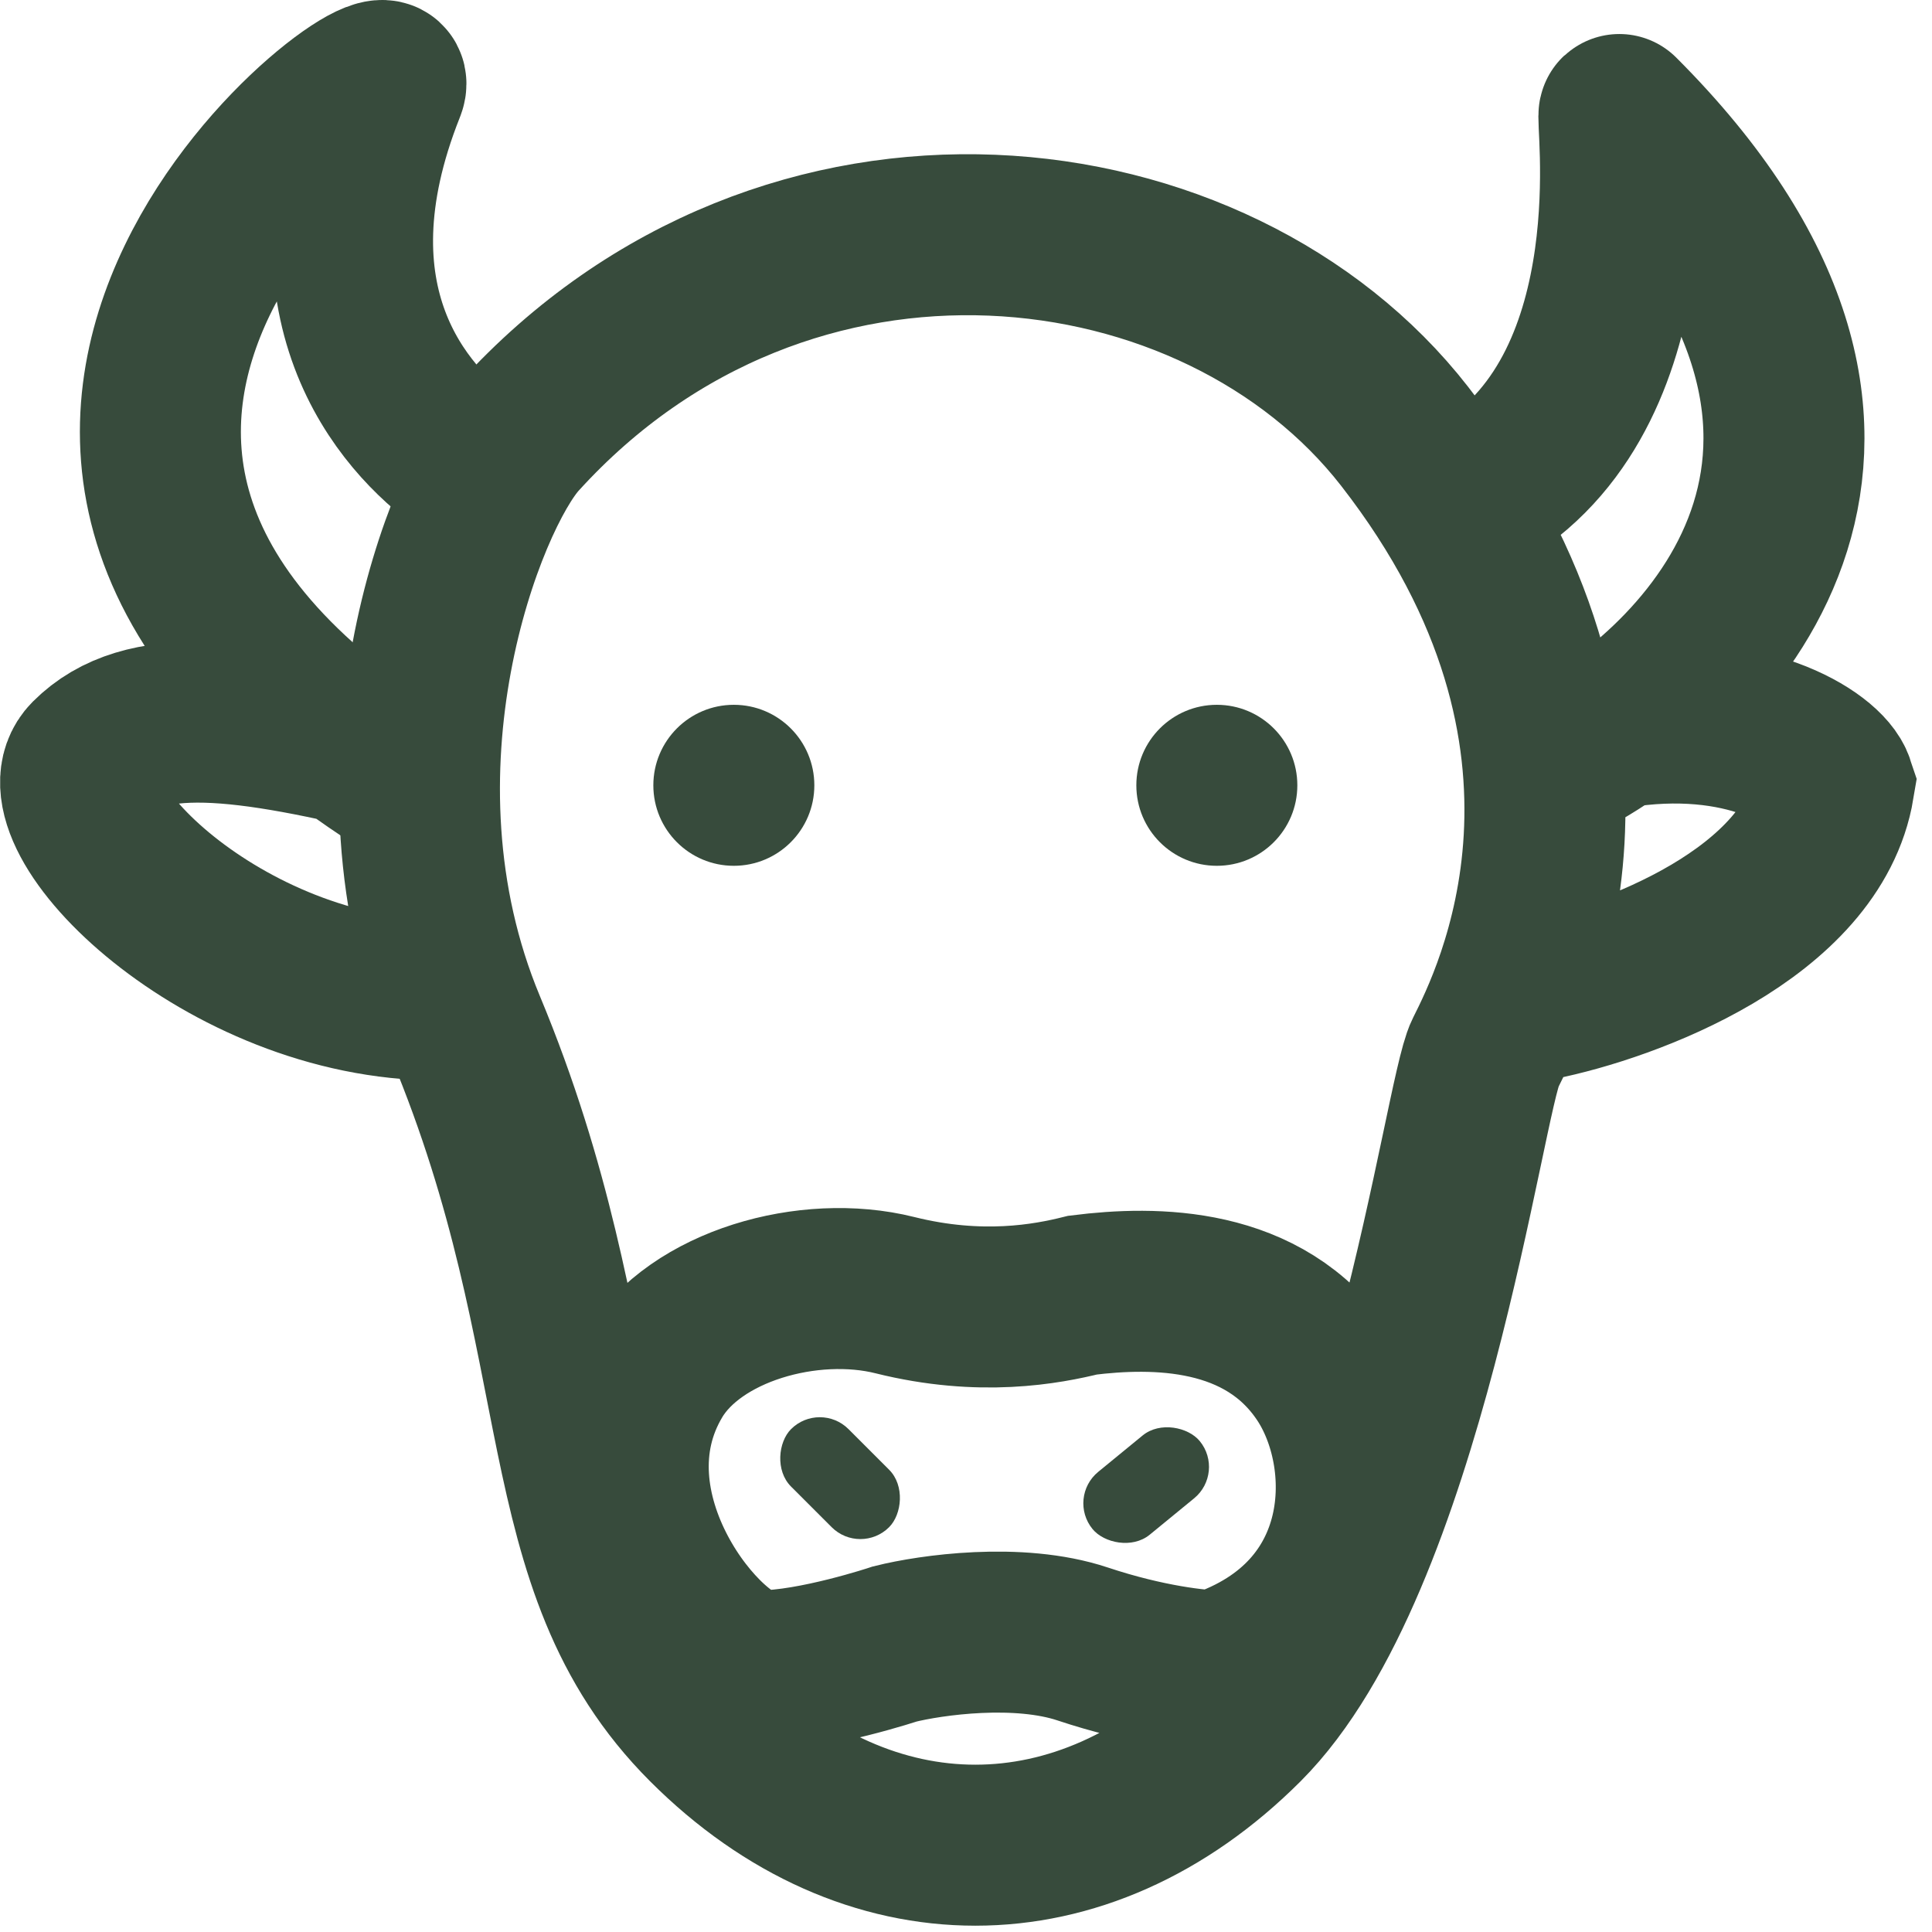
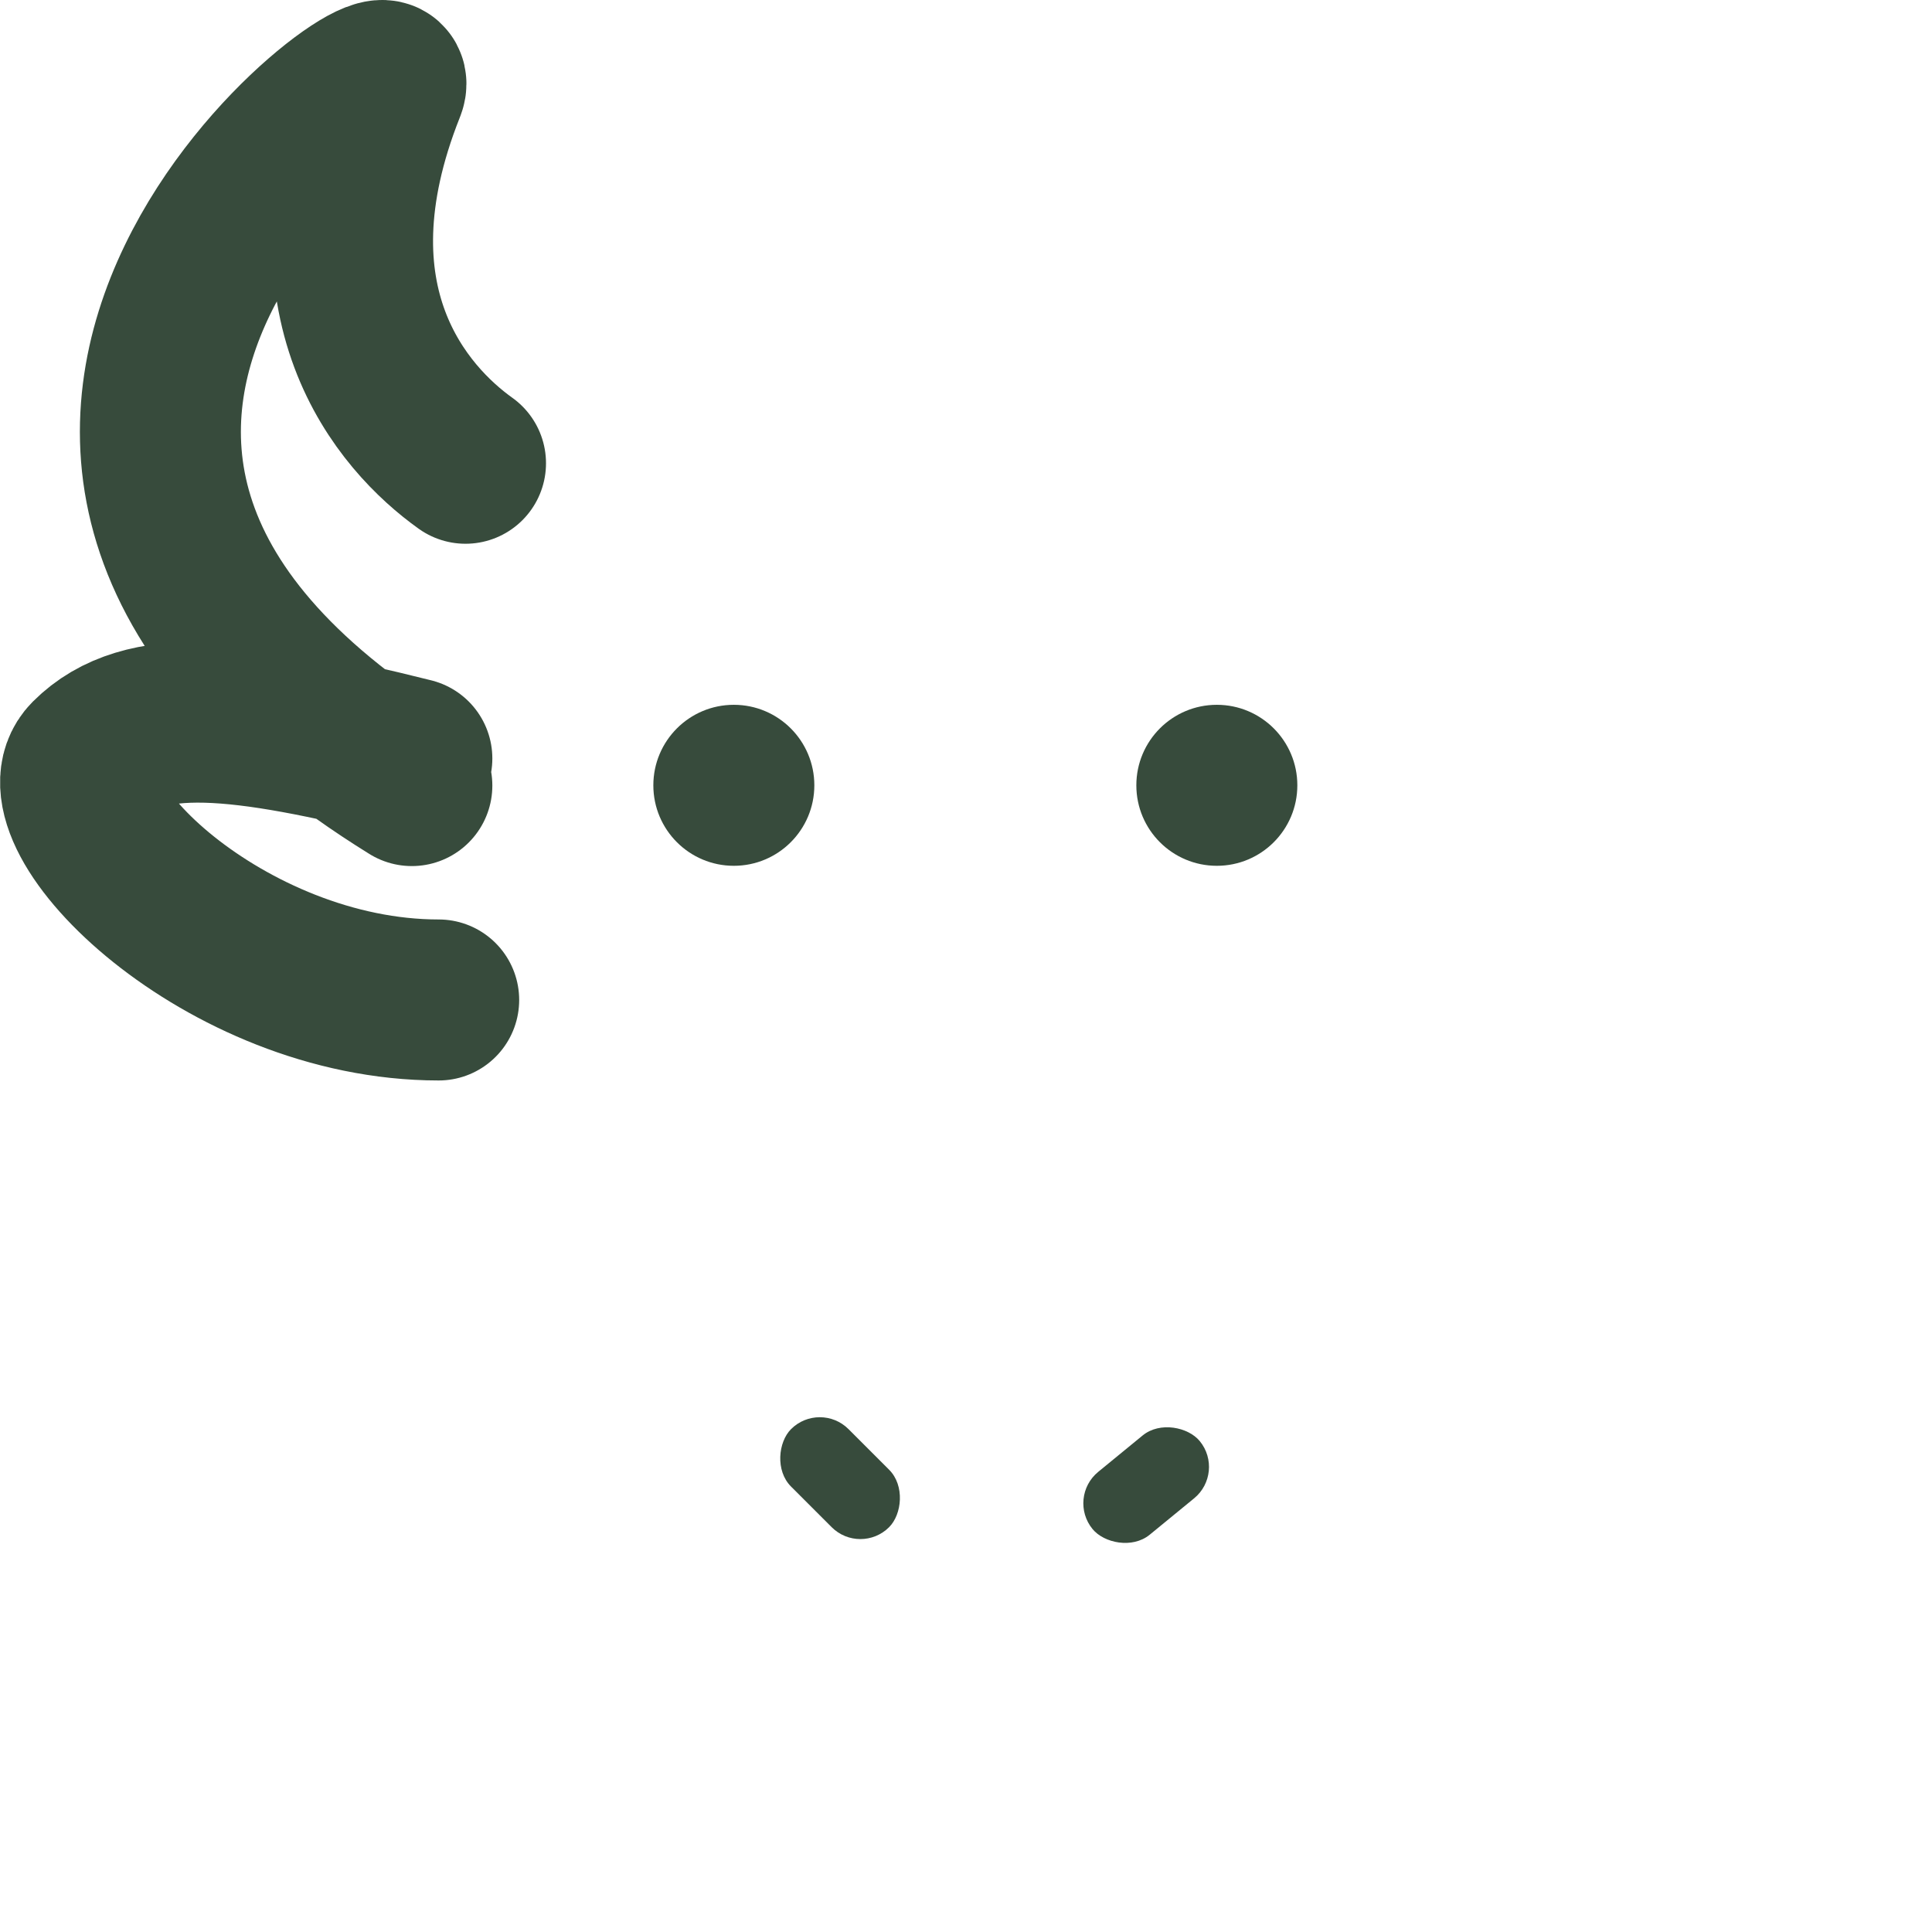
<svg xmlns="http://www.w3.org/2000/svg" width="36" height="36" viewBox="0 0 36 36" fill="none">
-   <path d="M29.174 14.134C32.008 12.634 36.174 8.134 30.174 2.134C30.078 2.037 30.874 7.134 27.674 9.134M28.674 18.633C30.341 18.299 33.774 17.033 34.174 14.633C34.008 14.132 32.493 13.166 30.093 13.568M13.174 32.131C16.174 35.133 20.174 35.133 23.174 32.131C26.174 29.13 27.274 20.431 27.674 19.631C28.174 18.631 30.602 13.822 26.174 8.131C22.674 3.633 14.674 2.633 9.674 8.133C8.661 9.247 6.674 14.334 8.674 19.134C11.174 25.134 10.174 29.13 13.174 32.131ZM14.174 31.133C13.174 31.133 10.674 28.133 12.174 25.633C12.956 24.331 15.074 23.733 16.674 24.133C18.274 24.533 19.508 24.299 20.174 24.133C21.508 23.966 23.558 23.958 24.674 25.633C25.674 27.133 25.674 30.133 22.674 31.133C22.341 31.133 21.374 31.033 20.174 30.633C18.974 30.233 17.341 30.466 16.674 30.633C16.674 30.633 15.174 31.133 14.174 31.133Z" stroke="#374B3C" stroke-width="3" stroke-linecap="round" />
  <path d="M8.674 8.632C7.508 7.799 5.581 5.638 7.174 1.635C7.674 0.379 -2.826 8.133 7.674 14.638M8.174 18.633C4.174 18.633 0.674 15.133 1.674 14.133C2.674 13.133 4.474 13.333 7.674 14.133" stroke="#374B3C" stroke-width="3" stroke-linecap="round" />
  <circle cx="22.674" cy="14.633" r="1.5" fill="#374B3C" />
  <circle cx="13.674" cy="14.633" r="1.5" fill="#374B3C" />
  <rect x="19.878" y="27.906" width="2.584" height="1.514" rx="0.757" transform="rotate(-39.335 19.878 27.906)" fill="#374B3C" />
  <rect x="16.032" y="28.992" width="2.584" height="1.514" rx="0.757" transform="rotate(-135 16.032 28.992)" fill="#374B3C" />
</svg>